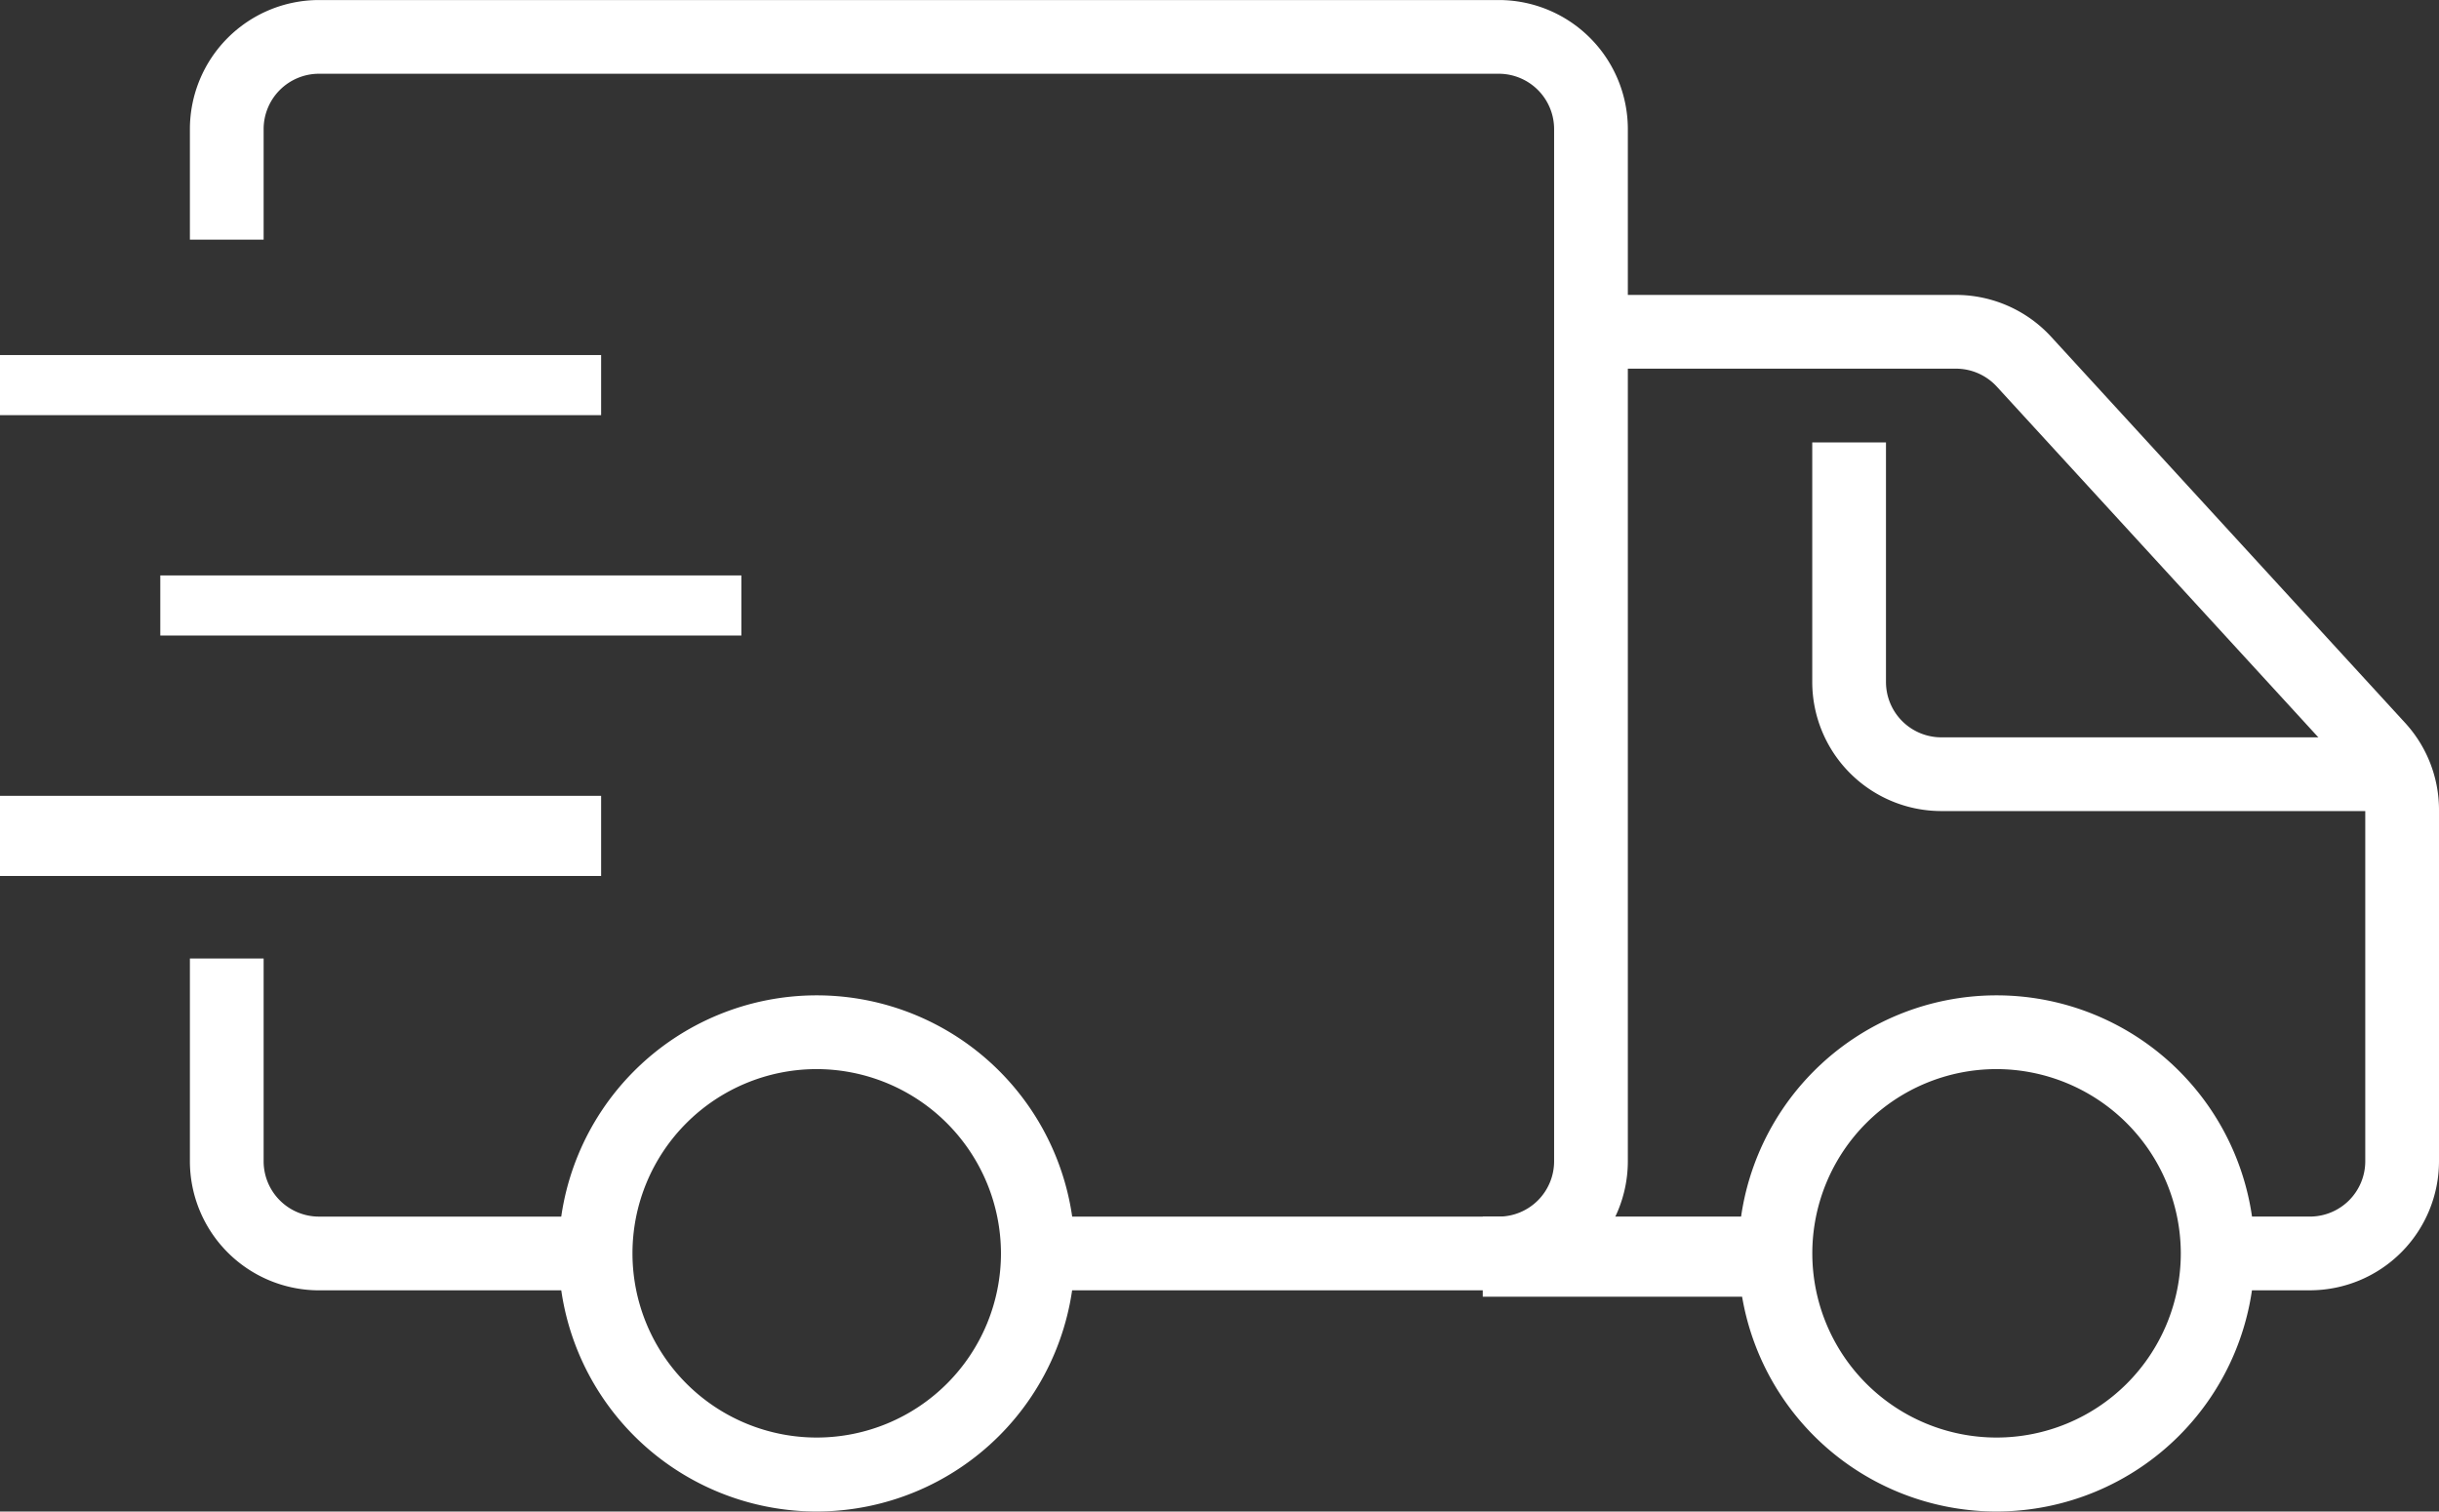
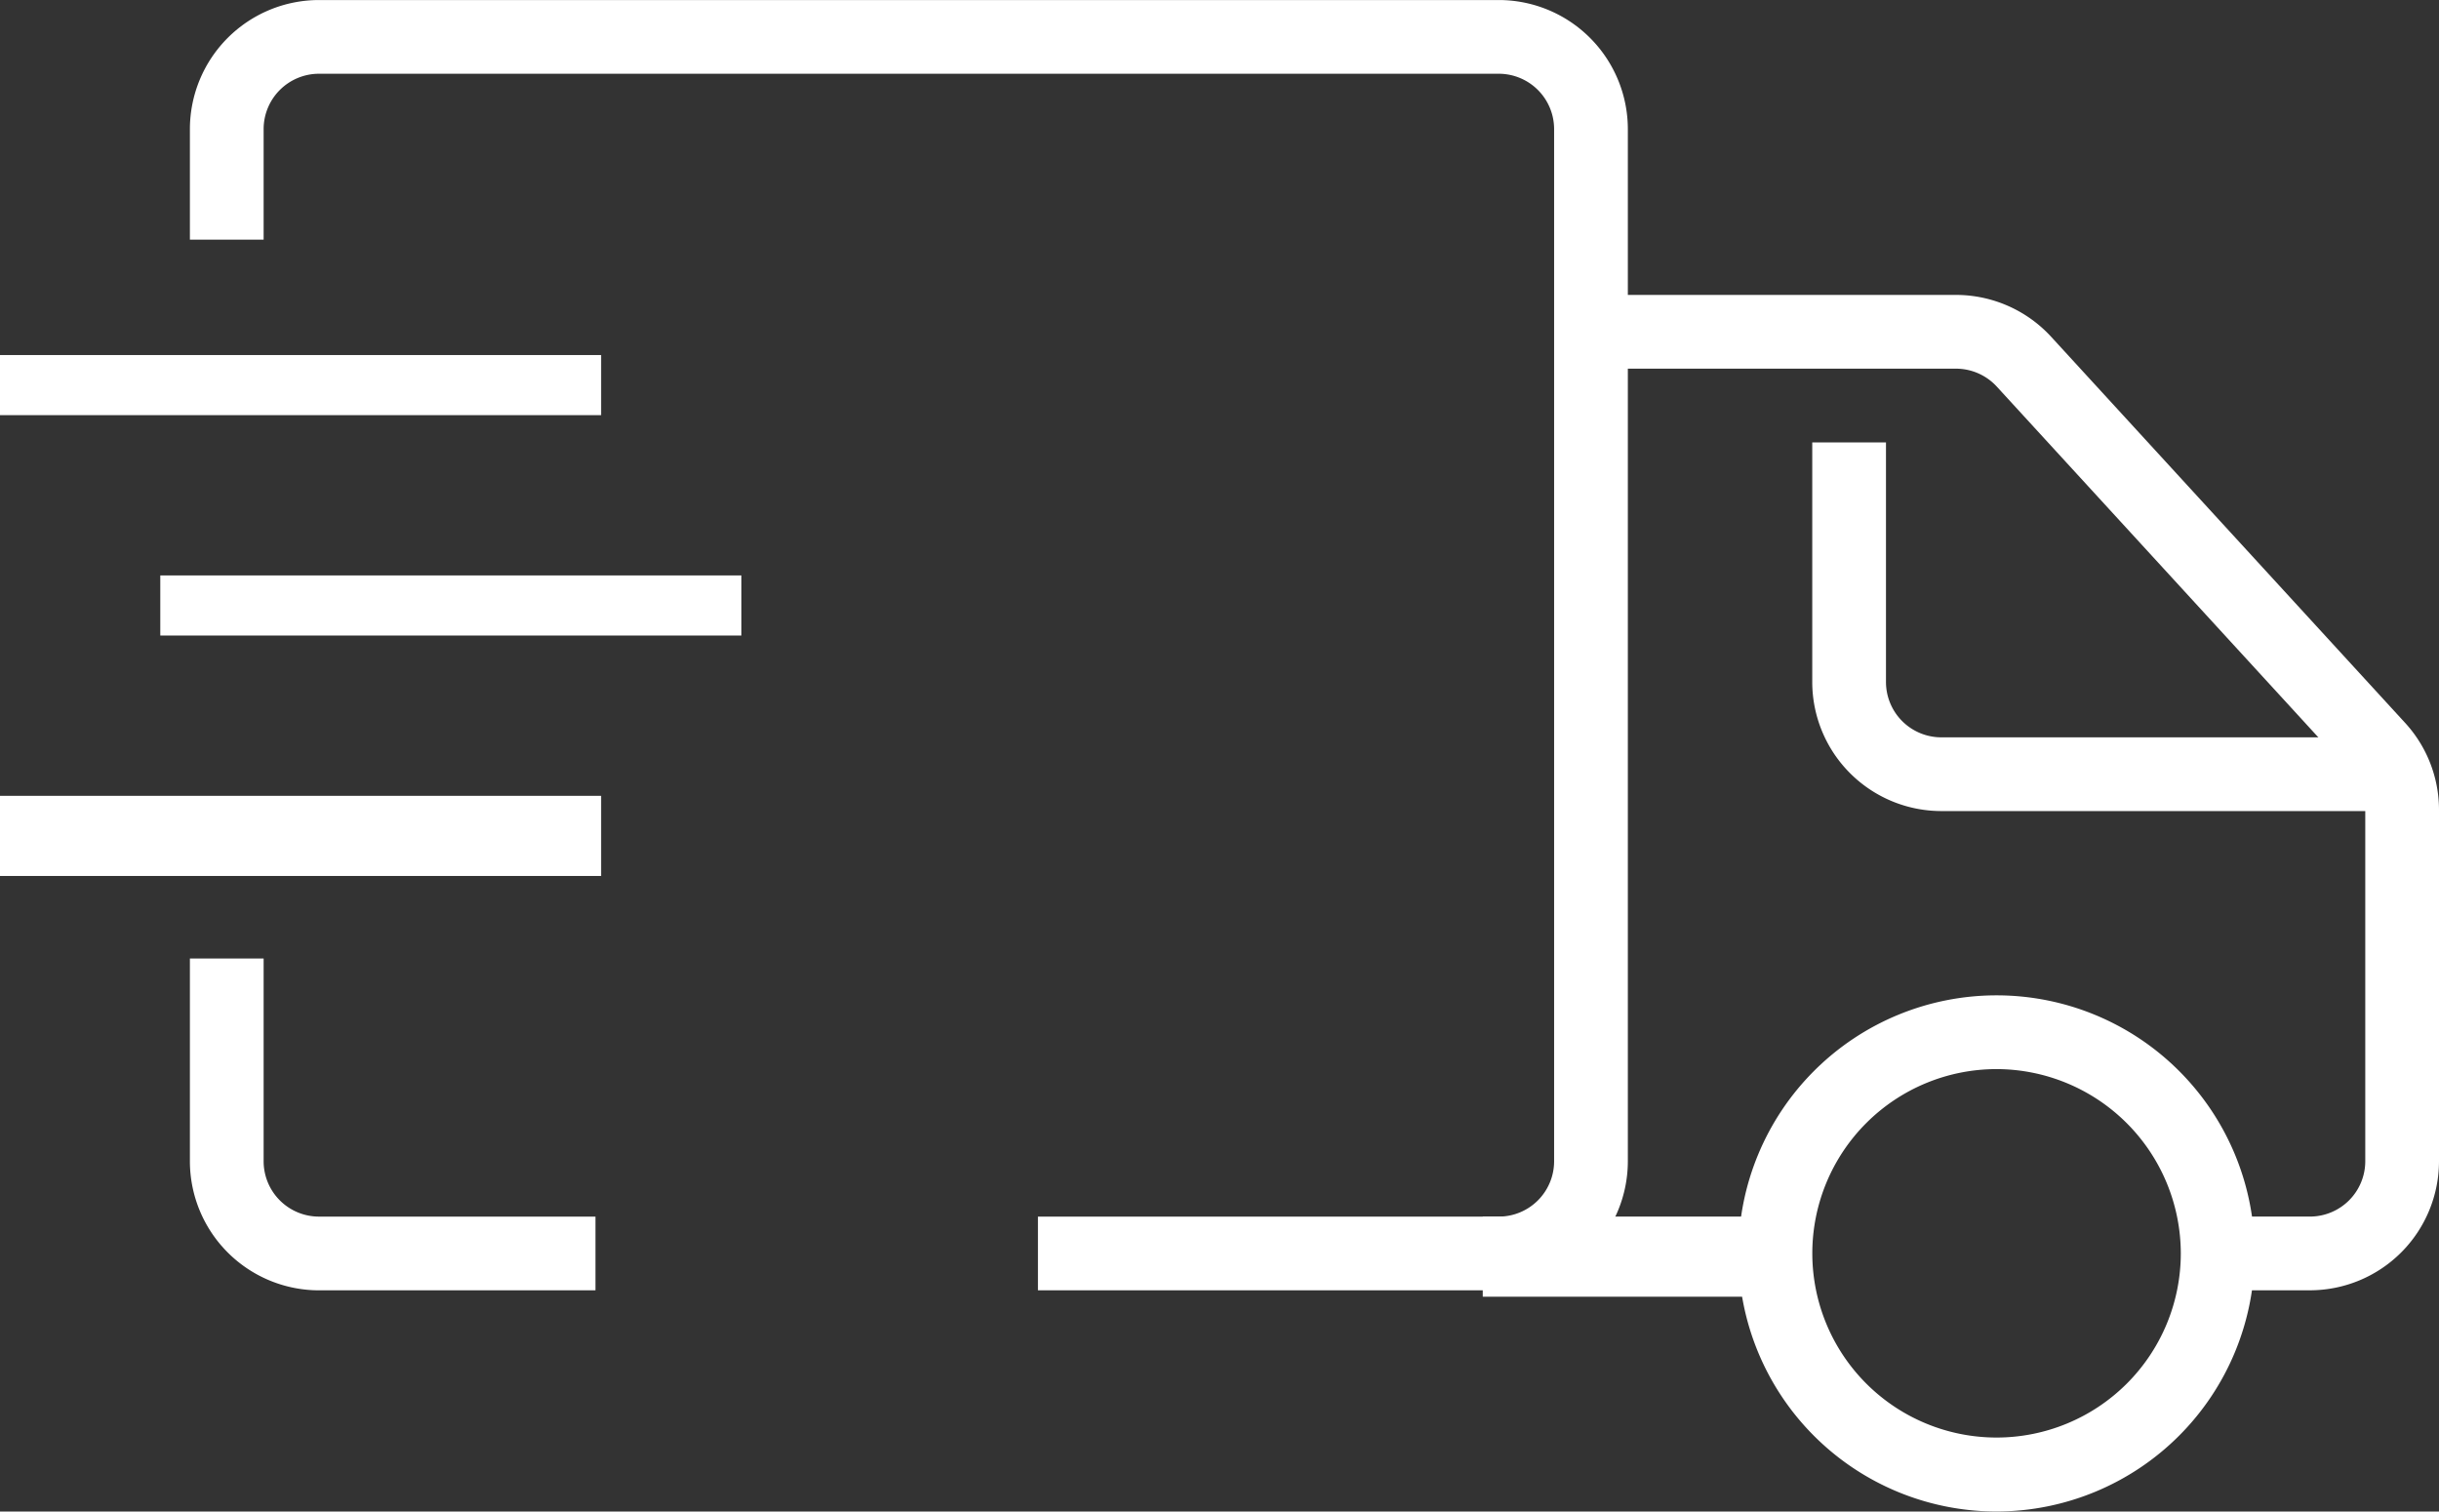
<svg xmlns="http://www.w3.org/2000/svg" width="74.133" height="45.948" viewBox="0 0 74.133 45.948">
  <rect x="0" y="0" width="74.133" height="45.948" fill="#333333" stroke="none" />
  <g id="Groupe_27" data-name="Groupe 27" transform="translate(-1153.723 -1240)">
    <g id="Groupe_17" data-name="Groupe 17" transform="translate(1153.723 1250.793)">
      <g id="Groupe_14" data-name="Groupe 14" transform="translate(4.872 6.699)">
        <rect id="Rectangle_75" data-name="Rectangle 75" width="17.662" height="1.827" transform="translate(0 0)" fill="#fff" />
      </g>
      <g id="Groupe_15" data-name="Groupe 15" transform="translate(0 0)">
        <rect id="Rectangle_76" data-name="Rectangle 76" width="18.271" height="1.827" fill="#fff" />
      </g>
      <g id="Groupe_16" data-name="Groupe 16" transform="translate(0 13.399)">
        <rect id="Rectangle_77" data-name="Rectangle 77" width="18.271" height="2.436" transform="translate(0 0)" fill="#fff" />
      </g>
    </g>
    <g id="Groupe_26" data-name="Groupe 26" transform="translate(1159.495 1240)">
      <g id="Groupe_25" data-name="Groupe 25" transform="translate(0)">
        <g id="Groupe_18" data-name="Groupe 18" transform="translate(0 29.138)">
          <path id="Tracé_11" data-name="Tracé 11" d="M1186.327,1354.086h-8.405a3.927,3.927,0,0,1-3.922-3.922V1344h2.241v6.164a1.683,1.683,0,0,0,1.681,1.681h8.405Z" transform="translate(-1174 -1344)" fill="#fff" />
        </g>
        <g id="Groupe_19" data-name="Groupe 19">
          <path id="Tracé_12" data-name="Tracé 12" d="M1213.784,1279.224h-14.008v-2.241h14.008a1.683,1.683,0,0,0,1.681-1.681v-31.379a1.683,1.683,0,0,0-1.681-1.681h-35.862a1.683,1.683,0,0,0-1.681,1.681v3.362H1174v-3.362a3.927,3.927,0,0,1,3.922-3.922h35.862a3.927,3.927,0,0,1,3.922,3.922V1275.3A3.927,3.927,0,0,1,1213.784,1279.224Z" transform="translate(-1174 -1240)" fill="#fff" />
        </g>
        <g id="Groupe_20" data-name="Groupe 20" transform="translate(11.207 30.258)">
-           <path id="Tracé_13" data-name="Tracé 13" d="M1221.845,1363.689a7.845,7.845,0,1,1,7.845-7.845A7.854,7.854,0,0,1,1221.845,1363.689Zm0-13.448a5.6,5.6,0,1,0,5.6,5.6A5.61,5.61,0,0,0,1221.845,1350.241Z" transform="translate(-1214 -1348)" fill="#fff" />
-         </g>
+           </g>
        <g id="Groupe_21" data-name="Groupe 21" transform="translate(47.068 30.258)">
          <path id="Tracé_14" data-name="Tracé 14" d="M1349.845,1363.689a7.845,7.845,0,1,1,7.845-7.845A7.854,7.854,0,0,1,1349.845,1363.689Zm0-13.448a5.6,5.6,0,1,0,5.6,5.6A5.61,5.61,0,0,0,1349.845,1350.241Z" transform="translate(-1342 -1348)" fill="#fff" />
        </g>
        <g id="Groupe_22" data-name="Groupe 22" transform="translate(39.296 36.982)">
          <rect id="Rectangle_78" data-name="Rectangle 78" width="9.135" height="2.436" transform="translate(0 0)" fill="#fff" />
        </g>
        <g id="Groupe_23" data-name="Groupe 23" transform="translate(42.586 8.965)">
          <path id="Tracé_15" data-name="Tracé 15" d="M1347.853,1302.258h-2.8v-2.241h2.8a1.683,1.683,0,0,0,1.681-1.681v-10.677a1.677,1.677,0,0,0-.442-1.136l-10.758-11.736a1.685,1.685,0,0,0-1.239-.545H1326V1272h11.095a3.932,3.932,0,0,1,2.891,1.272l10.758,11.736a3.912,3.912,0,0,1,1.031,2.65v10.677A3.927,3.927,0,0,1,1347.853,1302.258Z" transform="translate(-1326 -1272)" fill="#fff" />
        </g>
        <g id="Groupe_24" data-name="Groupe 24" transform="translate(49.31 13.448)">
          <path id="Tracé_16" data-name="Tracé 16" d="M1367.931,1299.207h-14.008a3.927,3.927,0,0,1-3.922-3.922V1288h2.241v7.285a1.683,1.683,0,0,0,1.681,1.681h14.008Z" transform="translate(-1350 -1288)" fill="#fff" />
        </g>
      </g>
    </g>
  </g>
</svg>